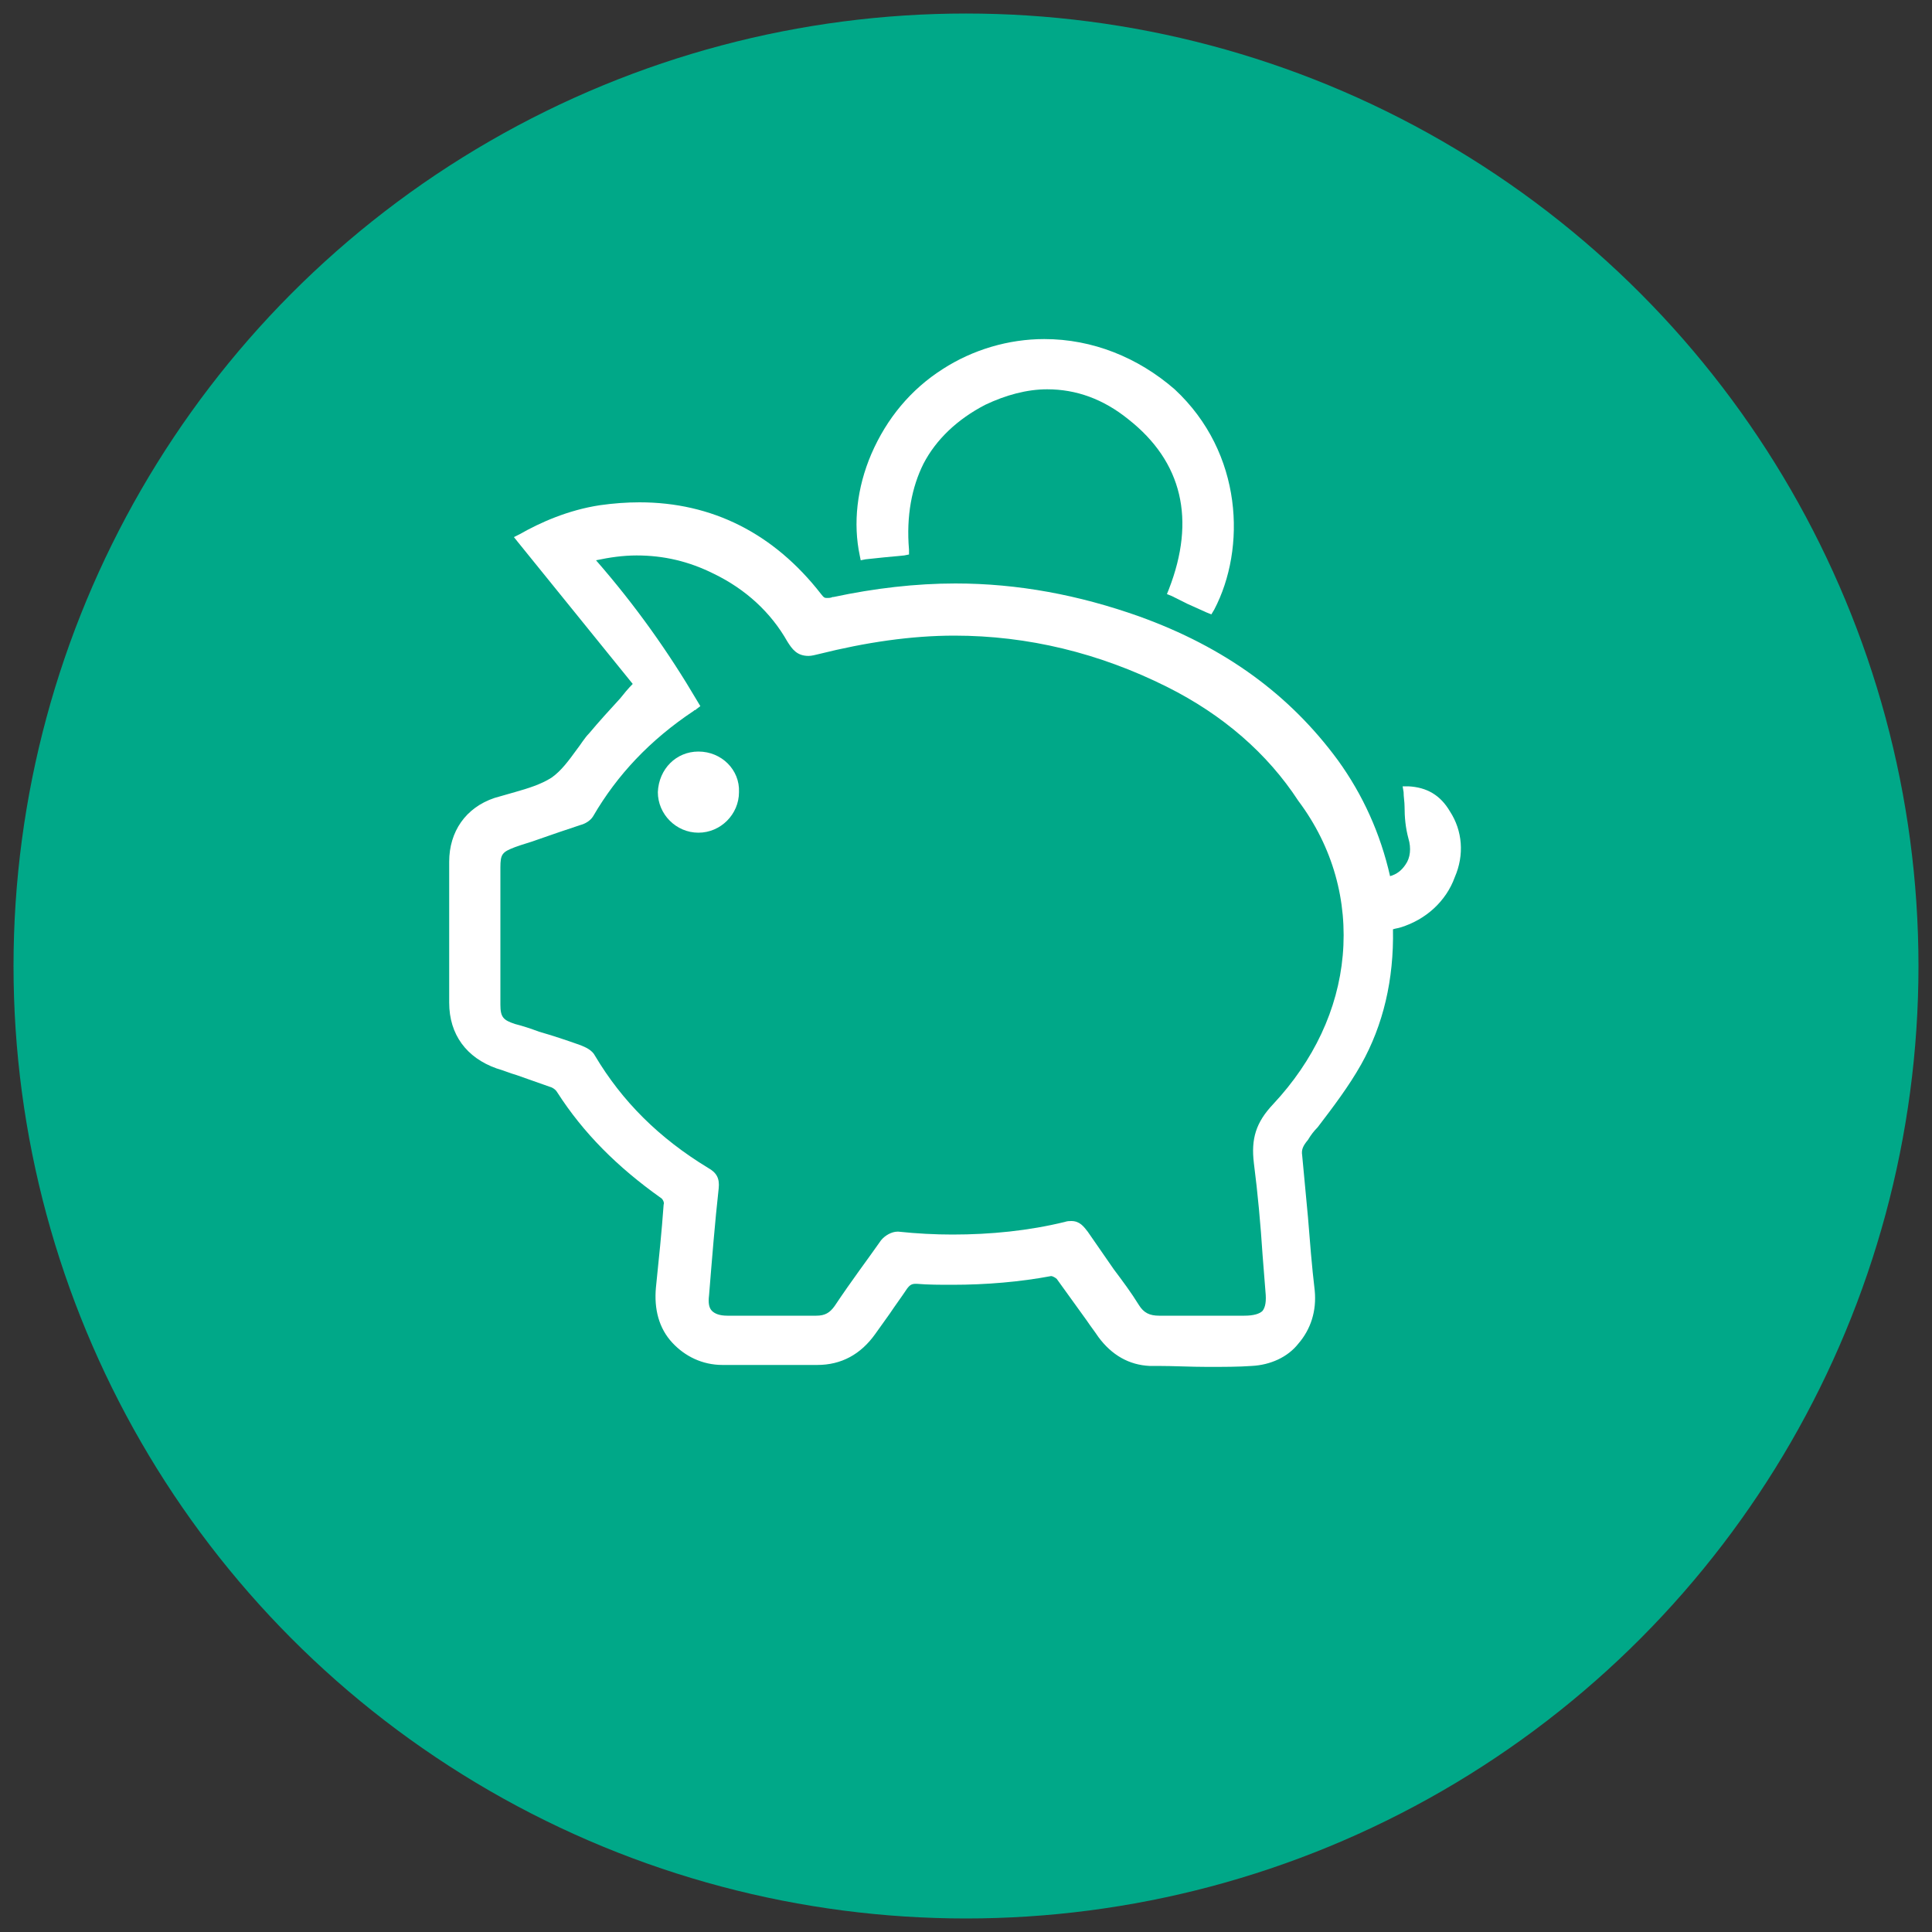
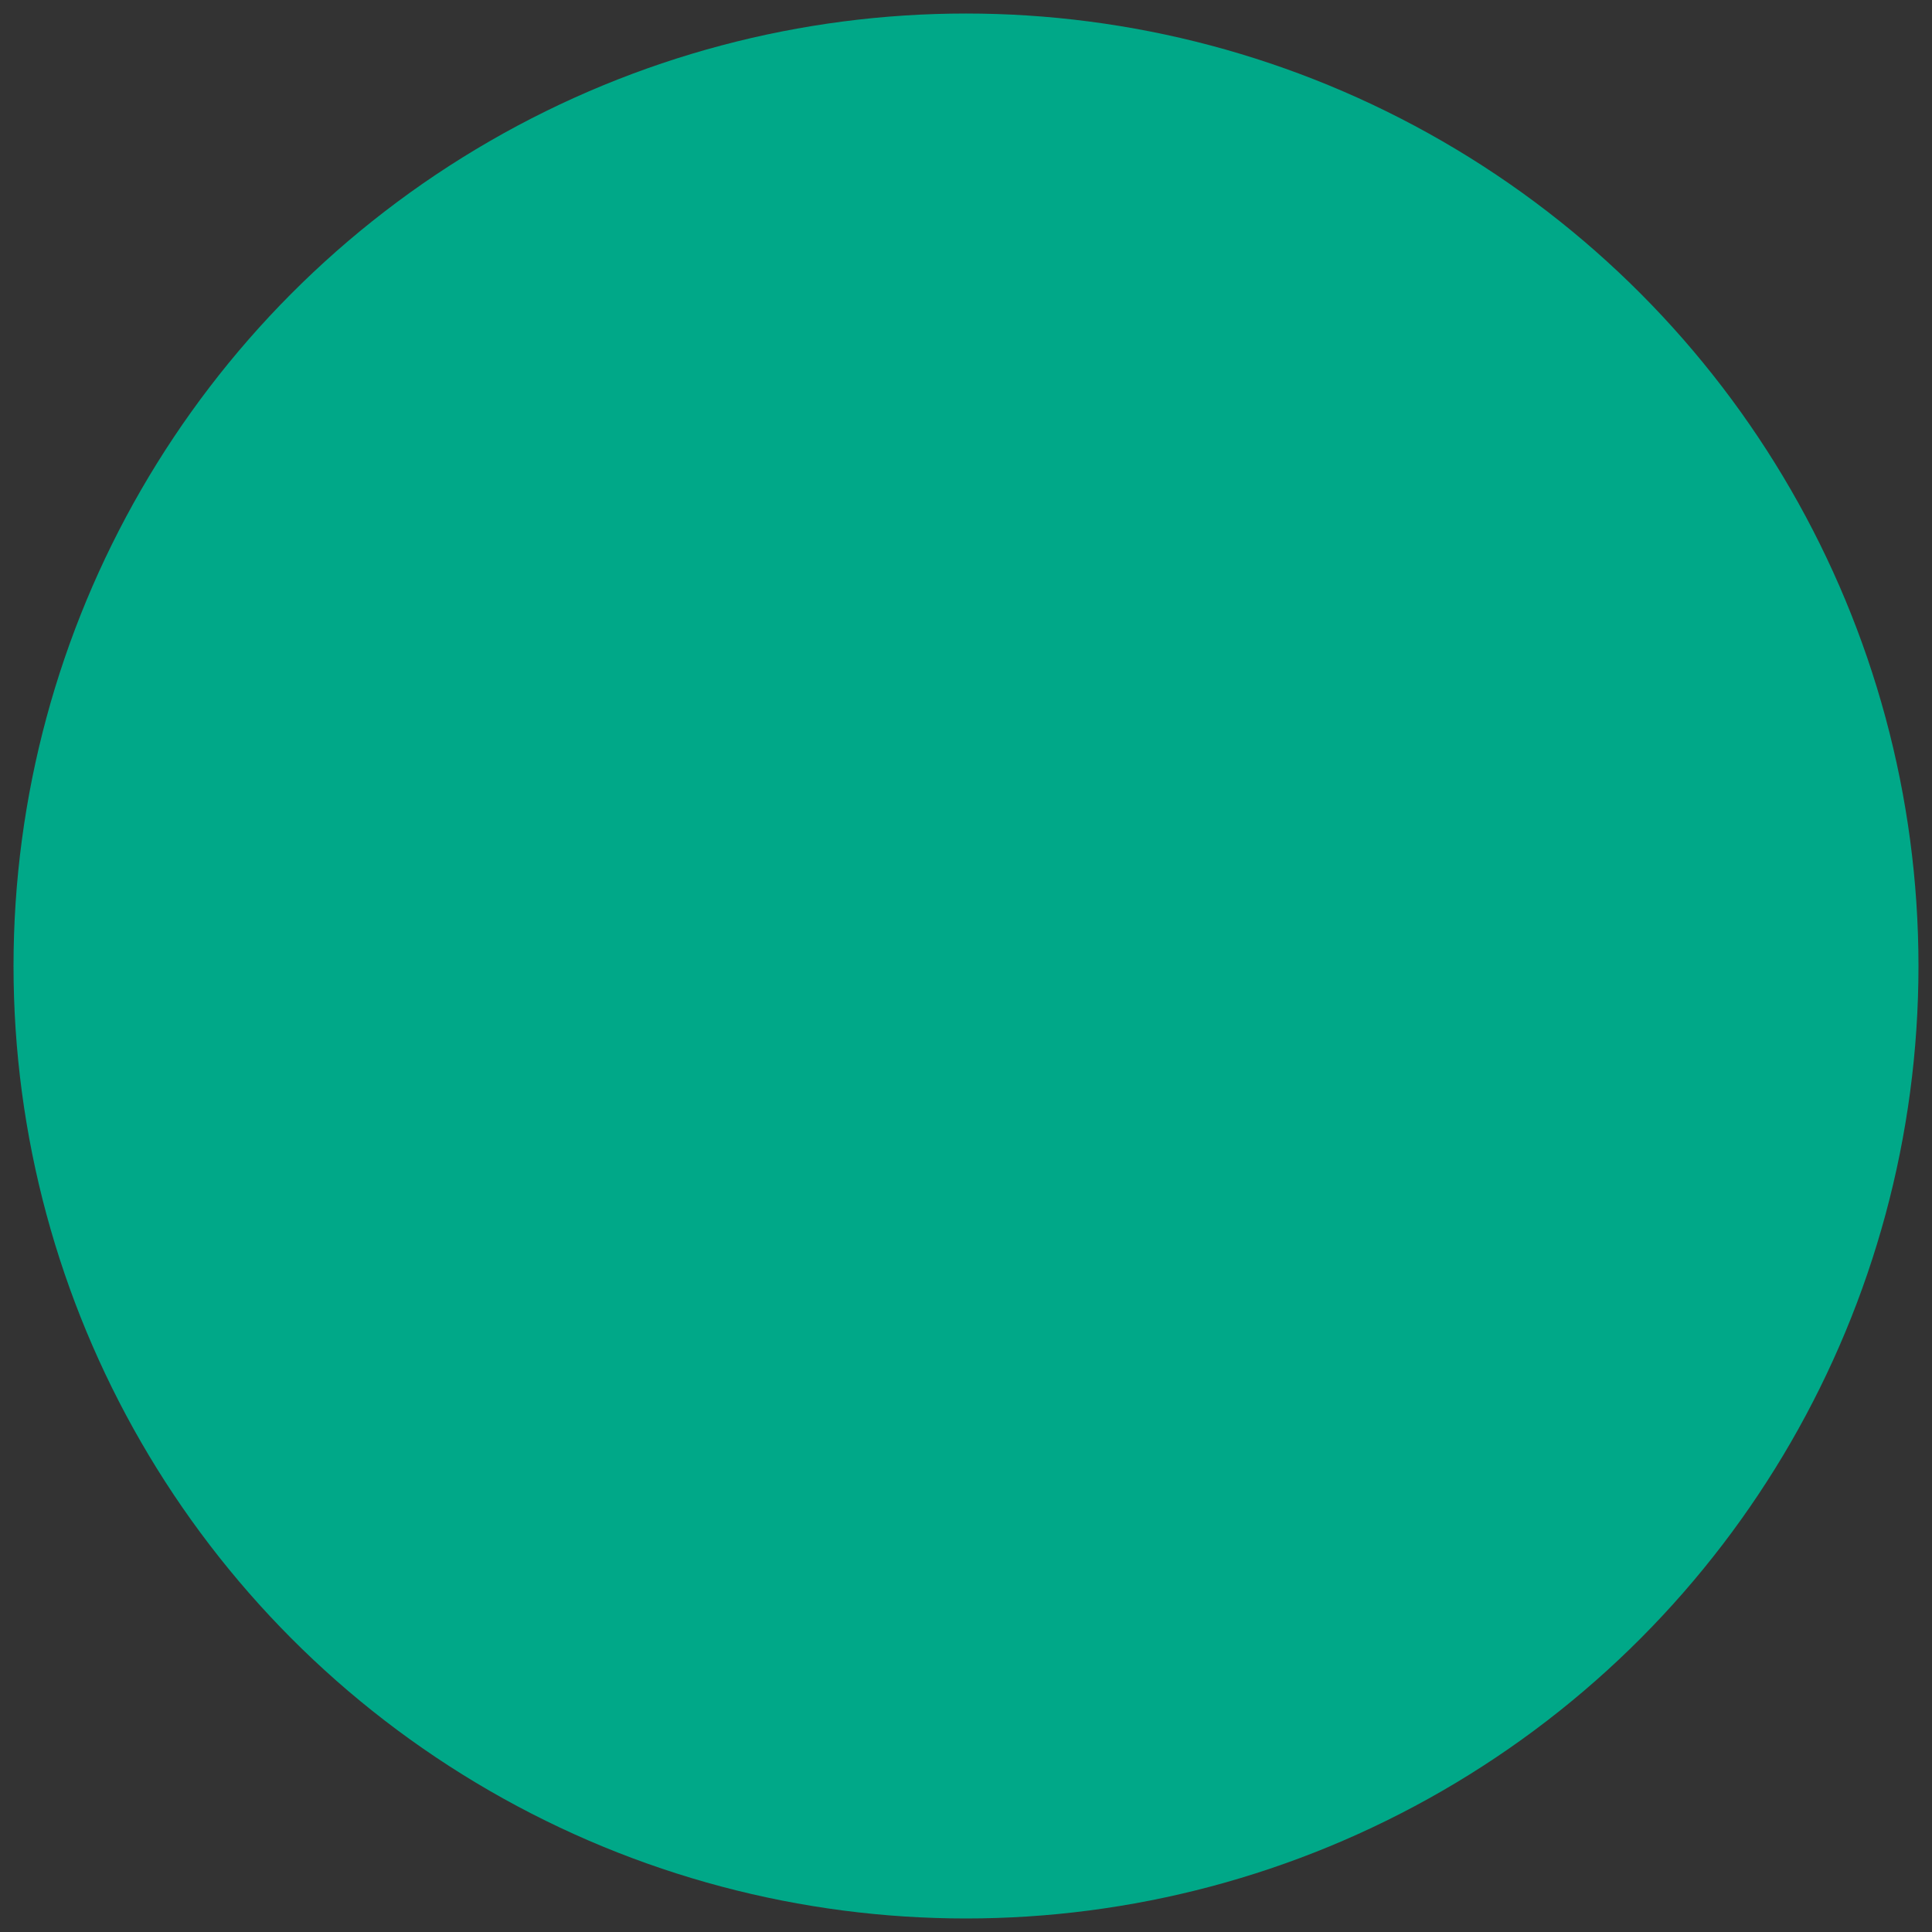
<svg xmlns="http://www.w3.org/2000/svg" version="1.1" id="Layer_1" x="0px" y="0px" viewBox="0 0 200 200" style="enable-background:new 0 0 200 200;" xml:space="preserve">
  <rect x="0" y="0" width="200" height="200" fill="#333333" stroke="none" />
  <style type="text/css">
	.st0{fill:#00A888;}
	.st1{fill:#FFFFFF;}
</style>
  <circle class="st0" cx="100" cy="100" r="98.6" />
  <g>
-     <path class="st1" d="M150.1,84c-1-1.7-2.4-2.5-4.3-2.6h-0.6l0.1,0.6c0,0.5,0.1,1,0.1,1.5c0,1.1,0.1,2.2,0.4,3.3   c0.3,1,0.2,2-0.3,2.7c-0.4,0.6-0.9,1-1.6,1.2c-1-4.4-2.8-8.4-5.4-12c-5-6.8-11.7-11.7-20.6-14.9c-6.2-2.2-12.5-3.4-19-3.4   c-4.1,0-8.4,0.5-12.6,1.4h-0.1c-0.2,0.1-0.4,0.1-0.6,0.1s-0.3,0-0.6-0.4C80.1,55.2,73.7,52,66.2,52l0,0c-1.3,0-2.7,0.1-4.1,0.3   c-3.3,0.5-6.2,1.8-8.3,3l-0.6,0.3l0.4,0.5l0,0l11.9,14.7c-0.5,0.5-0.9,1-1.3,1.5c-1.1,1.2-2.2,2.4-3.2,3.6   c-0.5,0.5-0.9,1.2-1.3,1.7c-0.8,1.1-1.6,2.2-2.6,2.9c-1.1,0.7-2.4,1.1-3.8,1.5c-0.7,0.2-1.4,0.4-2.1,0.6c-3,1-4.7,3.5-4.7,6.6   c0,4.7,0,9.6,0,14.6c0,3.3,1.8,5.7,4.9,6.8c0.7,0.2,1.4,0.5,2.1,0.7c1.1,0.4,2.3,0.8,3.4,1.2c0.4,0.1,0.7,0.4,0.8,0.6   c2.7,4.2,6.2,7.7,10.7,10.9c0.2,0.1,0.4,0.5,0.3,0.7c-0.2,2.8-0.5,5.7-0.8,8.6c-0.2,2.2,0.3,4.2,1.7,5.7c1.3,1.4,3.1,2.3,5.2,2.3   c1.2,0,2.4,0,3.8,0c1,0,2.1,0,3.1,0s1.9,0,2.9,0c2.5,0,4.5-1.1,6-3.2c0.5-0.7,1-1.4,1.5-2.1c0.6-0.9,1.2-1.7,1.8-2.6   c0.3-0.4,0.5-0.5,0.9-0.5h0.1c1.2,0.1,2.4,0.1,3.7,0.1c3.5,0,7-0.3,10.2-0.9l0,0c0.2,0,0.5,0.2,0.6,0.3c1,1.4,2.1,2.9,3.1,4.3   c0.4,0.6,0.8,1.1,1.2,1.7c1.4,1.9,3.2,2.9,5.3,3h0.8c1.7,0,3.5,0.1,5.2,0.1s3.2,0,4.6-0.1c1.9-0.1,3.7-0.9,4.8-2.3   c1.3-1.5,1.9-3.4,1.7-5.5c-0.3-2.5-0.5-5.1-0.7-7.6c-0.2-2.1-0.4-4.2-0.6-6.4c-0.1-0.6,0.1-1,0.6-1.6c0.3-0.5,0.6-0.9,1-1.3   c1.6-2.1,3.2-4.2,4.5-6.5c2.3-4.1,3.4-8.8,3.3-14c0.3-0.1,0.5-0.1,0.8-0.2c2.6-0.8,4.7-2.7,5.6-5.2C151.6,88.5,151.4,86,150.1,84z    M139,98.9c-0.5,5.6-3,10.9-7.2,15.4c-1.8,1.9-2.3,3.6-2,6.1c0.4,3.1,0.7,6.4,0.9,9.5c0.1,1.2,0.2,2.5,0.3,3.8c0.1,1,0,1.6-0.3,2   c-0.3,0.3-0.9,0.5-1.9,0.5h-0.4c-0.8,0-1.5,0-2.3,0s-1.6,0-2.3,0c-1.4,0-2.6,0-3.6,0H120c-1,0-1.6-0.3-2.1-1.1   c-0.8-1.3-1.7-2.5-2.6-3.7c-0.9-1.3-1.8-2.6-2.7-3.9c-0.4-0.5-0.8-1.1-1.7-1.1c-0.2,0-0.4,0-0.7,0.1c-3.7,0.9-7.6,1.3-11.6,1.3   c-1.8,0-3.7-0.1-5.6-0.3h-0.1c-0.6,0-1.3,0.4-1.7,0.9c-1.4,2-3,4.1-4.8,6.8c-0.5,0.7-1,1-1.9,1l0,0c-1,0-2.1,0-3.5,0   c-0.6,0-1.3,0-1.9,0s-1.3,0-1.9,0s-1.2,0-1.9,0c-0.8,0-1.3-0.2-1.6-0.5c-0.3-0.3-0.4-0.8-0.3-1.6c0.3-3.7,0.6-7.5,1-11.1   c0.1-1-0.2-1.6-1.1-2.1c-5.1-3.1-8.9-6.9-11.7-11.6c-0.3-0.6-1-0.9-1.5-1.1c-1.4-0.5-2.9-1-4.3-1.4c-0.8-0.3-1.7-0.6-2.5-0.8   c-1.2-0.4-1.5-0.7-1.5-2c0-4.4,0-9,0-14.2c0-1.4,0.2-1.6,1.5-2.1c0.8-0.3,1.6-0.5,2.4-0.8c1.4-0.5,2.9-1,4.4-1.5   c0.4-0.1,1-0.4,1.3-0.9c2.5-4.3,5.9-7.9,10.4-10.9c0.1-0.1,0.1-0.1,0.2-0.1l0.1-0.1l0.4-0.3l-0.3-0.5c-3-5.1-6.4-9.9-10.5-14.6   c1.4-0.3,2.8-0.5,4.2-0.5c2.8,0,5.4,0.6,8,1.9c3.3,1.6,5.9,4,7.6,7c0.5,0.8,1,1.5,2.2,1.5c0.3,0,0.7-0.1,1.1-0.2   c4.8-1.2,9.5-1.9,14-1.9c7.6,0,15,1.8,22,5.3c5.8,2.9,10.4,6.9,13.6,11.8C138,87.7,139.5,93.3,139,98.9z" />
-     <path class="st1" d="M108.1,35.1c-3.7,0-7.4,1.1-10.5,3.1c-3.3,2.1-5.8,5.1-7.4,8.8c-1.5,3.5-1.9,7.2-1.2,10.5l0.1,0.5l0.5-0.1   l1.9-0.2l2.1-0.2l0.5-0.1v-0.5c-0.3-3.5,0.3-6.5,1.5-8.9c1.3-2.5,3.5-4.6,6.4-6.1c2.1-1,4.3-1.6,6.4-1.6c3,0,5.8,1,8.4,3.1   c5.6,4.4,7,10.4,4.2,17.6l-0.2,0.5l0.5,0.2l1.6,0.8l2,0.9l0.5,0.2l0.3-0.5c3.3-6.3,3-16.2-4.1-22.8C117.8,37,113.1,35.1,108.1,35.1   L108.1,35.1z" />
-     <path class="st1" d="M72.3,77.8c2.4,0,4.3,1.9,4.2,4.2c0,2.3-1.9,4.2-4.2,4.2c-2.3,0-4.2-1.9-4.2-4.2C68.2,79.6,70,77.8,72.3,77.8z   " />
-   </g>
+     </g>
</svg>